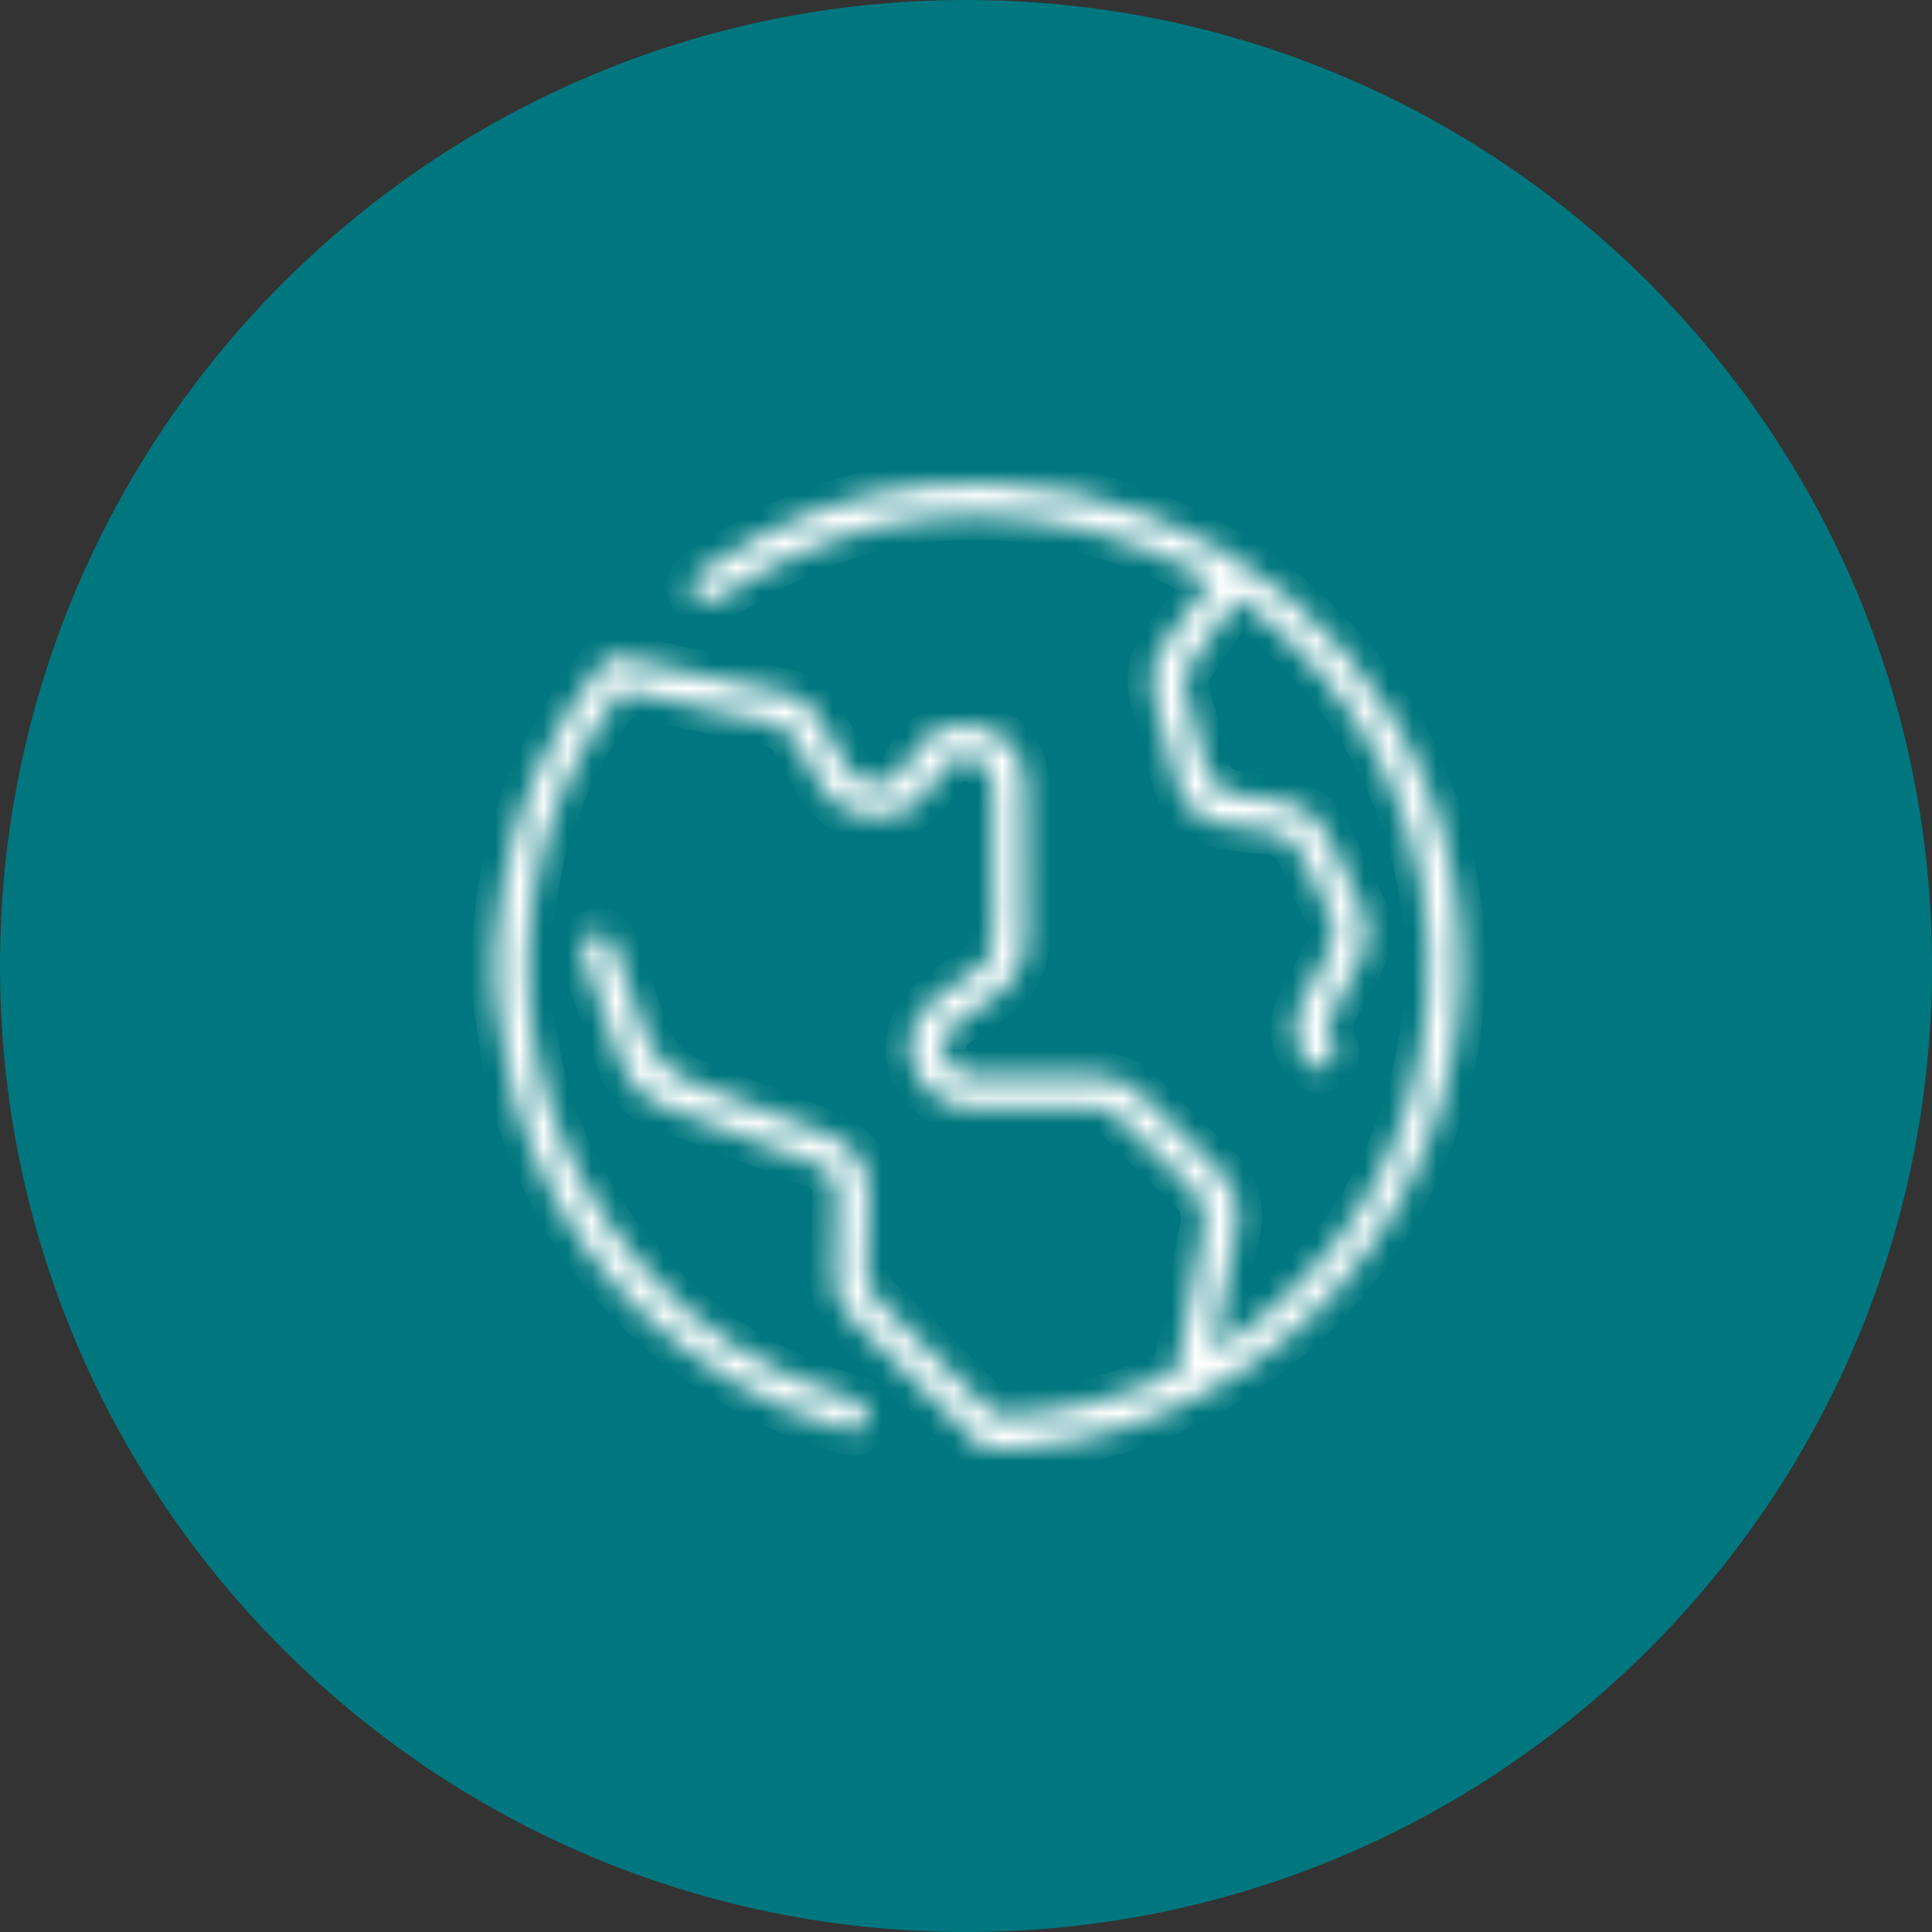
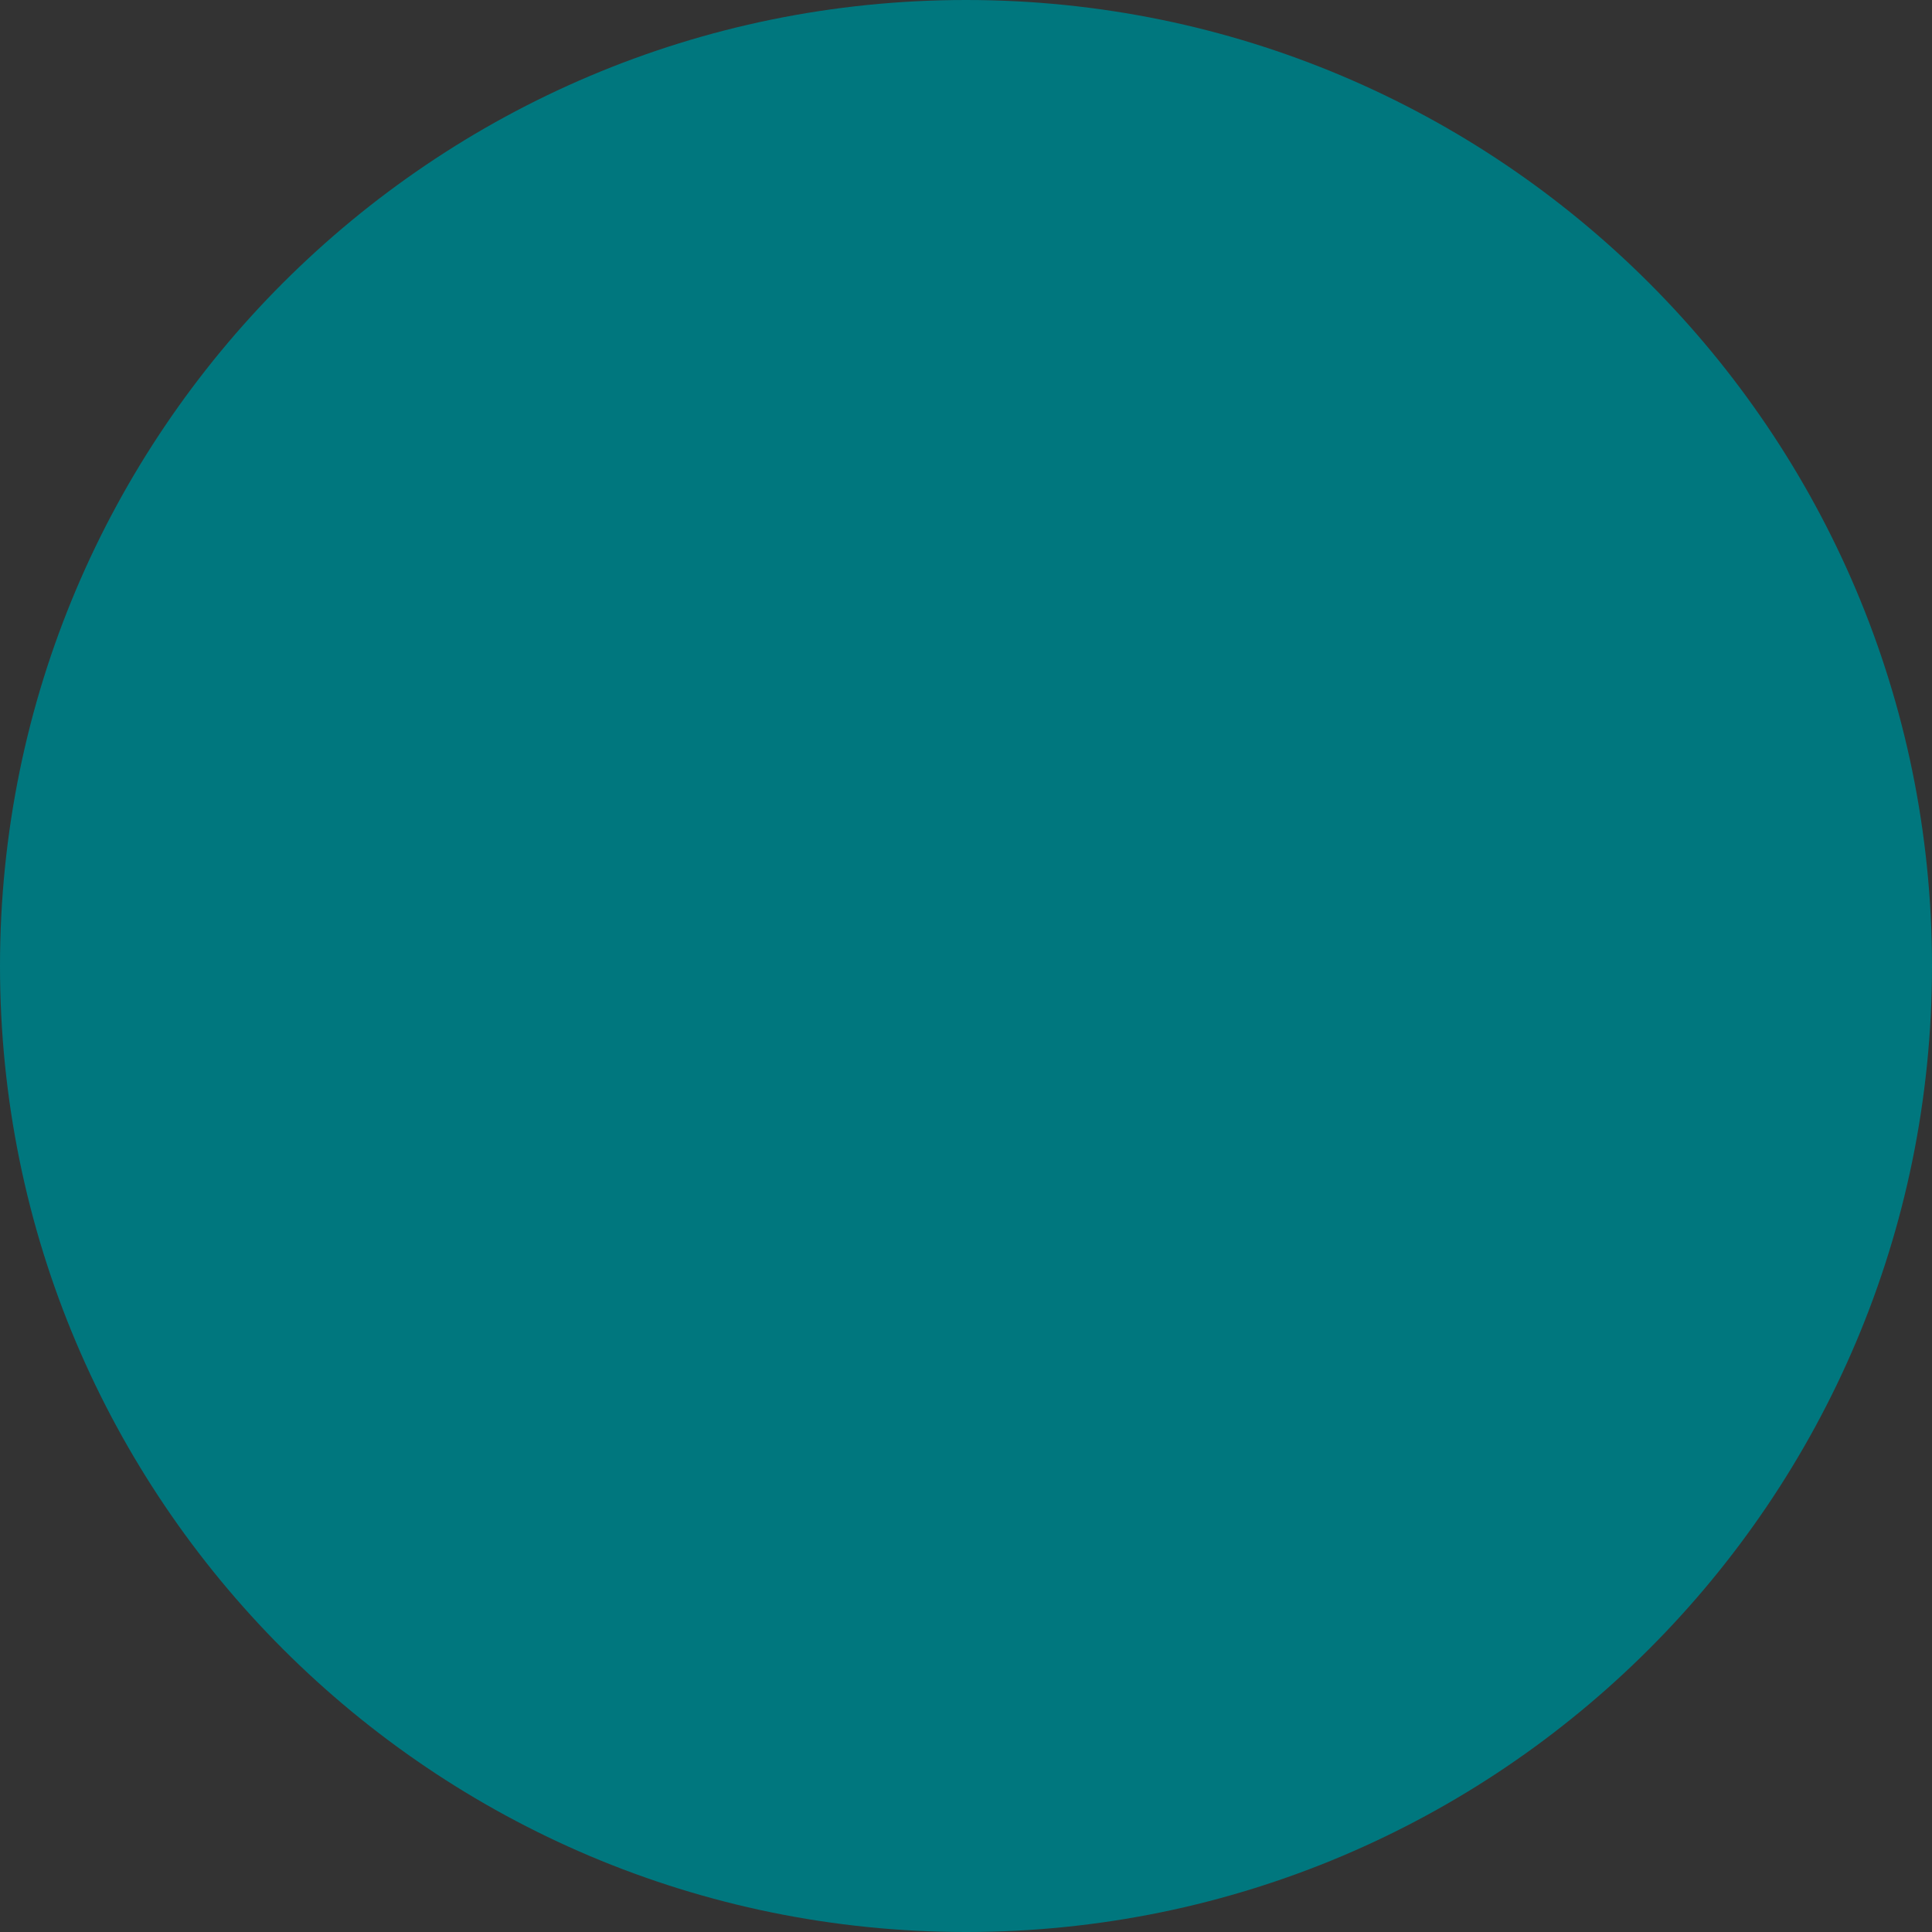
<svg xmlns="http://www.w3.org/2000/svg" width="80" height="80" viewBox="0 0 80 80" fill="none">
  <rect x="0" y="0" width="80" height="80" fill="#333333" stroke="none" />
-   <path d="M0 40C0 17.909 17.909 0 40 0C62.091 0 80 17.909 80 40C80 62.091 62.091 80 40 80C17.909 80 0 62.091 0 40Z" fill="#00777E" />
+   <path d="M0 40C0 17.909 17.909 0 40 0C62.091 0 80 17.909 80 40C80 62.091 62.091 80 40 80C17.909 80 0 62.091 0 40" fill="#00777E" />
  <mask id="path-2-inside-1_191_5634" fill="white">
    <path d="M40.742 60C39.473 58.753 38.205 57.507 36.936 56.26C36.398 55.73 35.867 55.192 35.322 54.67C34.825 54.194 34.553 53.621 34.561 52.935C34.574 51.843 34.606 50.75 34.635 49.657C34.658 48.792 34.44 48.456 33.637 48.151C31.559 47.361 29.484 46.566 27.404 45.782C26.596 45.479 26.053 44.934 25.767 44.12C25.238 42.612 24.697 41.108 24.165 39.601C24.002 39.139 24.098 38.844 24.453 38.671C24.867 38.468 25.234 38.645 25.414 39.151C25.833 40.326 26.244 41.504 26.66 42.681C27.036 43.746 27.752 44.482 28.805 44.886C30.613 45.578 32.425 46.266 34.233 46.96C35.409 47.41 35.998 48.286 35.969 49.547C35.947 50.587 35.918 51.629 35.879 52.669C35.861 53.144 36.028 53.507 36.372 53.843C37.914 55.338 39.442 56.848 40.962 58.367C41.188 58.592 41.405 58.654 41.718 58.633C44.041 58.477 46.258 57.923 48.381 56.966C48.629 56.854 48.732 56.702 48.778 56.455C49.126 54.602 49.473 52.75 49.84 50.9C49.978 50.206 49.854 49.664 49.292 49.162C48.293 48.269 47.356 47.307 46.401 46.365C46.028 45.995 45.614 45.838 45.074 45.848C43.434 45.878 41.793 45.877 40.152 45.852C38.384 45.825 37.186 44.058 37.868 42.447C38.051 42.016 38.414 41.624 38.78 41.317C39.334 40.849 39.96 40.463 40.563 40.054C40.864 39.85 41.052 39.592 41.069 39.224C41.091 38.757 41.129 38.289 41.13 37.821C41.134 36.09 41.132 34.358 41.12 32.627C41.113 31.727 40.392 31.143 39.599 31.403C39.391 31.472 39.192 31.631 39.04 31.796C38.875 31.975 38.743 32.196 38.642 32.418C37.808 34.248 34.836 34.276 33.914 32.415C33.626 31.834 33.242 31.3 32.948 30.721C32.72 30.273 32.377 30.033 31.906 29.93C30.598 29.644 29.291 29.355 27.982 29.07C27.333 28.93 26.681 28.811 26.037 28.655C25.821 28.603 25.711 28.652 25.584 28.822C23.742 31.284 22.52 34.023 22.082 37.066C21.259 42.783 22.733 47.877 26.463 52.282C28.784 55.024 31.727 56.856 35.167 57.892C35.278 57.925 35.394 57.95 35.502 57.994C35.858 58.139 36.01 58.458 35.904 58.816C35.8 59.166 35.485 59.371 35.11 59.244C34.151 58.923 33.168 58.64 32.258 58.208C26.724 55.583 23.004 51.361 21.294 45.46C20.913 44.147 20.804 42.755 20.57 41.399C20.544 41.247 20.523 41.093 20.5 40.94C20.5 40.367 20.5 39.794 20.5 39.221C20.601 38.383 20.672 37.541 20.809 36.709C21.374 33.273 22.772 30.206 24.938 27.483C25.122 27.251 25.332 27.159 25.618 27.221C27.919 27.715 30.222 28.199 32.521 28.703C33.123 28.834 33.569 29.226 33.889 29.737C34.295 30.387 34.733 31.029 35.043 31.727C35.447 32.636 37.025 32.773 37.489 31.761C37.57 31.584 37.674 31.418 37.775 31.25C38.371 30.249 39.464 29.804 40.594 30.102C41.687 30.389 42.431 31.288 42.446 32.432C42.472 34.528 42.46 36.624 42.468 38.72C42.473 39.849 42.036 40.73 41.066 41.343C40.56 41.662 40.076 42.015 39.586 42.359C39.082 42.714 38.909 43.188 39.081 43.711C39.253 44.238 39.661 44.524 40.277 44.526C41.918 44.531 43.559 44.533 45.2 44.528C46.051 44.525 46.754 44.798 47.362 45.425C48.339 46.436 49.361 47.403 50.378 48.375C51.142 49.105 51.394 49.967 51.182 50.999C50.869 52.528 50.585 54.063 50.29 55.595C50.272 55.695 50.27 55.798 50.251 55.992C55.513 52.597 58.499 47.864 59.078 41.709C59.74 34.684 56.451 28.394 51.211 24.772C50.514 25.769 49.794 26.753 49.135 27.776C48.999 27.988 49.022 28.362 49.089 28.633C49.347 29.693 49.676 30.737 49.93 31.799C50.09 32.464 50.493 32.797 51.135 32.894C51.829 33 52.529 33.07 53.218 33.2C54.041 33.356 54.618 33.846 54.973 34.607C55.418 35.562 55.862 36.516 56.327 37.461C56.69 38.201 56.707 38.945 56.369 39.683C56.136 40.189 55.84 40.667 55.576 41.16C55.417 41.458 55.251 41.753 55.113 42.06C54.938 42.448 54.946 42.833 55.165 43.218C55.384 43.604 55.29 43.972 54.96 44.171C54.653 44.356 54.291 44.273 54.048 43.91C53.513 43.113 53.514 42.268 53.935 41.429C54.261 40.779 54.612 40.138 54.978 39.51C55.315 38.932 55.347 38.39 55.02 37.782C54.62 37.039 54.288 36.259 53.944 35.487C53.626 34.772 53.094 34.412 52.31 34.364C51.752 34.329 51.194 34.251 50.645 34.148C49.729 33.974 49.064 33.44 48.787 32.552C48.405 31.325 48.094 30.075 47.766 28.831C47.557 28.037 47.734 27.309 48.211 26.651C48.761 25.892 49.318 25.14 49.873 24.384C49.948 24.281 50.019 24.175 50.148 23.989C49.227 23.554 48.363 23.07 47.447 22.725C41.292 20.399 35.452 21.031 29.946 24.647C29.838 24.718 29.733 24.798 29.621 24.862C29.279 25.06 28.946 24.994 28.728 24.692C28.505 24.383 28.544 23.993 28.887 23.771C29.727 23.227 30.561 22.664 31.446 22.202C34.471 20.619 37.706 19.886 41.119 20.015C50.147 20.355 58.46 26.829 60.181 36.409C61.967 46.357 56.116 56.058 46.495 59.131C45.178 59.551 43.83 59.832 42.447 59.934C42.346 59.942 42.247 59.977 42.148 60H40.742Z" />
  </mask>
-   <path d="M40.742 60C39.473 58.753 38.205 57.507 36.936 56.26C36.398 55.73 35.867 55.192 35.322 54.67C34.825 54.194 34.553 53.621 34.561 52.935C34.574 51.843 34.606 50.75 34.635 49.657C34.658 48.792 34.44 48.456 33.637 48.151C31.559 47.361 29.484 46.566 27.404 45.782C26.596 45.479 26.053 44.934 25.767 44.12C25.238 42.612 24.697 41.108 24.165 39.601C24.002 39.139 24.098 38.844 24.453 38.671C24.867 38.468 25.234 38.645 25.414 39.151C25.833 40.326 26.244 41.504 26.66 42.681C27.036 43.746 27.752 44.482 28.805 44.886C30.613 45.578 32.425 46.266 34.233 46.96C35.409 47.41 35.998 48.286 35.969 49.547C35.947 50.587 35.918 51.629 35.879 52.669C35.861 53.144 36.028 53.507 36.372 53.843C37.914 55.338 39.442 56.848 40.962 58.367C41.188 58.592 41.405 58.654 41.718 58.633C44.041 58.477 46.258 57.923 48.381 56.966C48.629 56.854 48.732 56.702 48.778 56.455C49.126 54.602 49.473 52.75 49.84 50.9C49.978 50.206 49.854 49.664 49.292 49.162C48.293 48.269 47.356 47.307 46.401 46.365C46.028 45.995 45.614 45.838 45.074 45.848C43.434 45.878 41.793 45.877 40.152 45.852C38.384 45.825 37.186 44.058 37.868 42.447C38.051 42.016 38.414 41.624 38.78 41.317C39.334 40.849 39.96 40.463 40.563 40.054C40.864 39.85 41.052 39.592 41.069 39.224C41.091 38.757 41.129 38.289 41.13 37.821C41.134 36.09 41.132 34.358 41.12 32.627C41.113 31.727 40.392 31.143 39.599 31.403C39.391 31.472 39.192 31.631 39.04 31.796C38.875 31.975 38.743 32.196 38.642 32.418C37.808 34.248 34.836 34.276 33.914 32.415C33.626 31.834 33.242 31.3 32.948 30.721C32.72 30.273 32.377 30.033 31.906 29.93C30.598 29.644 29.291 29.355 27.982 29.07C27.333 28.93 26.681 28.811 26.037 28.655C25.821 28.603 25.711 28.652 25.584 28.822C23.742 31.284 22.52 34.023 22.082 37.066C21.259 42.783 22.733 47.877 26.463 52.282C28.784 55.024 31.727 56.856 35.167 57.892C35.278 57.925 35.394 57.95 35.502 57.994C35.858 58.139 36.01 58.458 35.904 58.816C35.8 59.166 35.485 59.371 35.11 59.244C34.151 58.923 33.168 58.64 32.258 58.208C26.724 55.583 23.004 51.361 21.294 45.46C20.913 44.147 20.804 42.755 20.57 41.399C20.544 41.247 20.523 41.093 20.5 40.94C20.5 40.367 20.5 39.794 20.5 39.221C20.601 38.383 20.672 37.541 20.809 36.709C21.374 33.273 22.772 30.206 24.938 27.483C25.122 27.251 25.332 27.159 25.618 27.221C27.919 27.715 30.222 28.199 32.521 28.703C33.123 28.834 33.569 29.226 33.889 29.737C34.295 30.387 34.733 31.029 35.043 31.727C35.447 32.636 37.025 32.773 37.489 31.761C37.57 31.584 37.674 31.418 37.775 31.25C38.371 30.249 39.464 29.804 40.594 30.102C41.687 30.389 42.431 31.288 42.446 32.432C42.472 34.528 42.46 36.624 42.468 38.72C42.473 39.849 42.036 40.73 41.066 41.343C40.56 41.662 40.076 42.015 39.586 42.359C39.082 42.714 38.909 43.188 39.081 43.711C39.253 44.238 39.661 44.524 40.277 44.526C41.918 44.531 43.559 44.533 45.2 44.528C46.051 44.525 46.754 44.798 47.362 45.425C48.339 46.436 49.361 47.403 50.378 48.375C51.142 49.105 51.394 49.967 51.182 50.999C50.869 52.528 50.585 54.063 50.29 55.595C50.272 55.695 50.27 55.798 50.251 55.992C55.513 52.597 58.499 47.864 59.078 41.709C59.74 34.684 56.451 28.394 51.211 24.772C50.514 25.769 49.794 26.753 49.135 27.776C48.999 27.988 49.022 28.362 49.089 28.633C49.347 29.693 49.676 30.737 49.93 31.799C50.09 32.464 50.493 32.797 51.135 32.894C51.829 33 52.529 33.07 53.218 33.2C54.041 33.356 54.618 33.846 54.973 34.607C55.418 35.562 55.862 36.516 56.327 37.461C56.69 38.201 56.707 38.945 56.369 39.683C56.136 40.189 55.84 40.667 55.576 41.16C55.417 41.458 55.251 41.753 55.113 42.06C54.938 42.448 54.946 42.833 55.165 43.218C55.384 43.604 55.29 43.972 54.96 44.171C54.653 44.356 54.291 44.273 54.048 43.91C53.513 43.113 53.514 42.268 53.935 41.429C54.261 40.779 54.612 40.138 54.978 39.51C55.315 38.932 55.347 38.39 55.02 37.782C54.62 37.039 54.288 36.259 53.944 35.487C53.626 34.772 53.094 34.412 52.31 34.364C51.752 34.329 51.194 34.251 50.645 34.148C49.729 33.974 49.064 33.44 48.787 32.552C48.405 31.325 48.094 30.075 47.766 28.831C47.557 28.037 47.734 27.309 48.211 26.651C48.761 25.892 49.318 25.14 49.873 24.384C49.948 24.281 50.019 24.175 50.148 23.989C49.227 23.554 48.363 23.07 47.447 22.725C41.292 20.399 35.452 21.031 29.946 24.647C29.838 24.718 29.733 24.798 29.621 24.862C29.279 25.06 28.946 24.994 28.728 24.692C28.505 24.383 28.544 23.993 28.887 23.771C29.727 23.227 30.561 22.664 31.446 22.202C34.471 20.619 37.706 19.886 41.119 20.015C50.147 20.355 58.46 26.829 60.181 36.409C61.967 46.357 56.116 56.058 46.495 59.131C45.178 59.551 43.83 59.832 42.447 59.934C42.346 59.942 42.247 59.977 42.148 60H40.742Z" fill="#001F20" stroke="white" stroke-width="2" mask="url(#path-2-inside-1_191_5634)" />
</svg>